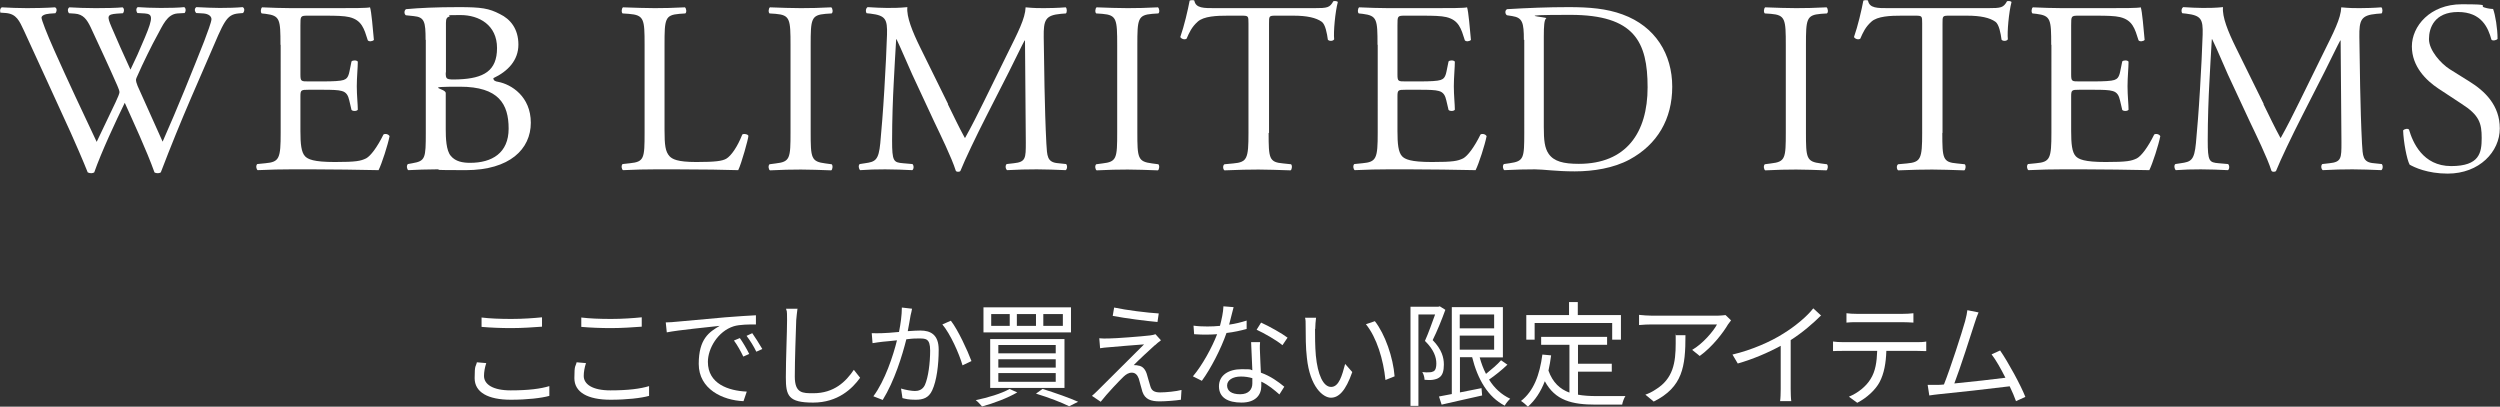
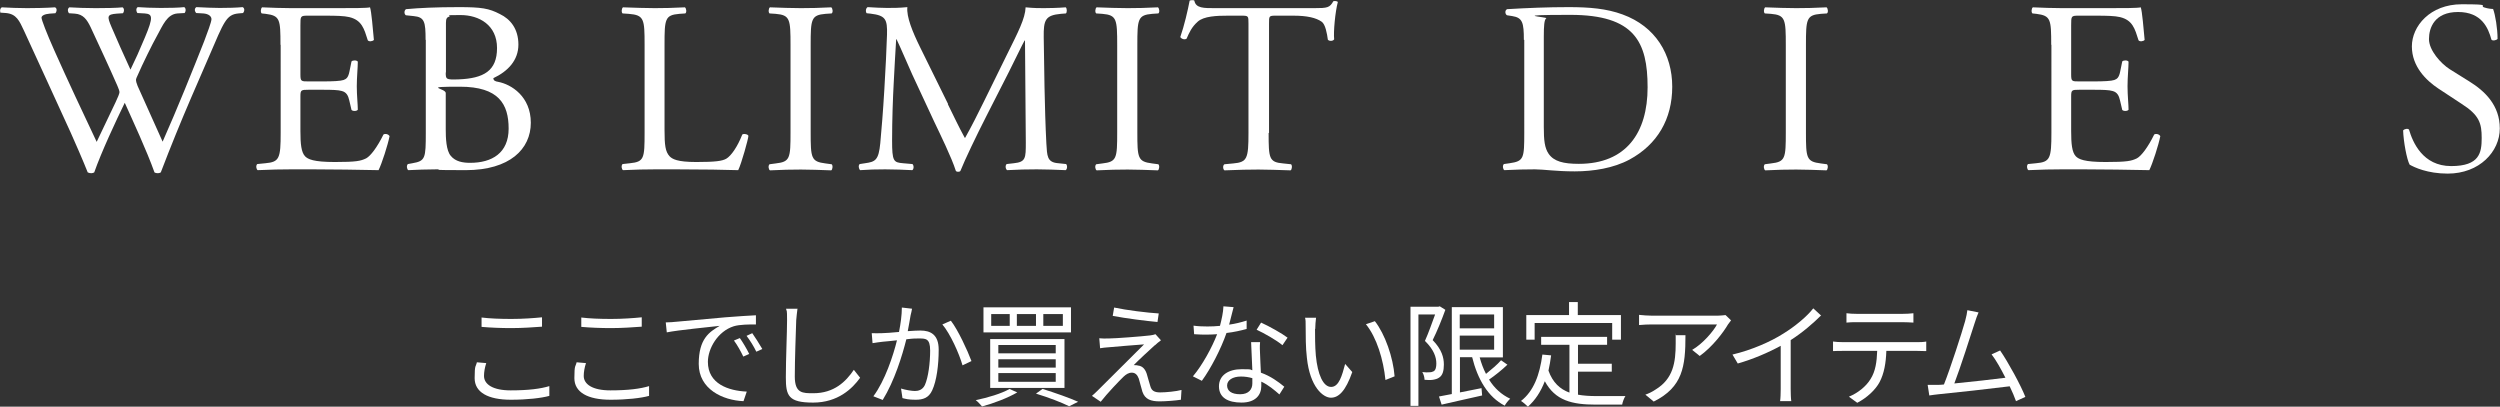
<svg xmlns="http://www.w3.org/2000/svg" id="_レイヤー_1" data-name="レイヤー 1" version="1.1" viewBox="0 0 1228.3 199.8">
  <rect x="0" y="0" width="1228.3" height="199.8" fill="#333333" stroke="none" />
  <defs>
    <style>
      .cls-1 {
        fill: #fff;
        stroke-width: 0px;
      }
    </style>
  </defs>
  <g>
    <path class="cls-1" d="M.5,6.5c-.7-.7-.6-2.4.4-2.9,3.2.2,8.7.4,12.4.4s9.5-.1,13.7-.4c1.1.4,1,2,.2,2.9l-2.8.2c-2.5.2-4,1-4,2s2.5,7.6,6.3,16.1c6.7,15,13.8,30.1,20.8,44.9,2.9-6,6.1-12.7,9.3-19.5,1.1-2.3,1.9-4.3,1.9-4.9s-.4-1.7-1-3.1c-4.2-9.6-8.7-19.2-13.2-28.9-1.8-3.7-3.6-6.3-7.7-6.6l-2.9-.2c-.8-1-.7-2.4.2-2.9,3.5.2,8.1.4,12.9.4s10.5-.1,13.2-.4c.8.4,1,1.9.2,2.9l-3.1.2c-4.7.4-4.8,1.2-2.5,6.6,2.5,5.9,5.9,13.5,9.3,20.9,2.3-4.7,4.4-9.3,7.1-15.8,4.3-10.2,3.7-11.5-.1-11.8l-3.6-.2c-.8-1.2-.6-2.5.2-2.9,3.2.2,6.9.4,11.3.4s8.8-.1,11.5-.4c.8.4,1,1.9.2,2.9l-3.5.2c-5.1.4-7.2,5.8-9.9,10.7-2.5,4.4-7.6,14.9-9.4,19.1-.6,1.2-1.1,2.4-1.1,2.9s.2,1.4.8,2.9c4.1,9.3,8.3,18.3,12.3,27.4,3.7-8.4,7.3-16.8,10.8-25.4,2.4-5.8,8.8-21.8,9.6-23.9,1.6-4.3,3.6-9.5,3.6-10.9s-1.4-2.6-4-2.8l-3.5-.2c-1-1.1-.8-2.4.1-2.9,4.6.2,7.8.4,11.5.4s8.1-.1,11.2-.4c1,.4,1.1,1.9.2,2.9l-2.3.2c-6,.6-7.1,4.2-14.3,20.9l-8.8,20.3c-5.3,12.3-10.1,24.1-15,36.9-.4.2-.8.4-1.4.4s-1.2-.1-1.7-.4c-3.8-10.7-10.8-25.7-14.6-34.2-4.3,8.8-11.5,24.2-15,34.2-.4.2-.8.4-1.4.4s-1.2-.1-1.8-.4c-2-5.1-6.7-15.9-8.3-19.4-7.7-16.7-15.2-33.4-23-50.2-2.3-4.9-3.7-8.2-8.8-8.7l-2.9-.2Z" />
    <path class="cls-1" d="M137.8,22c0-12.5-.2-14.3-7.3-15.2l-1.9-.2c-.7-.5-.5-2.6.2-3,5.2.2,9.3.4,14.2.4h22.6c7.7,0,14.8,0,16.2-.4.7,2,1.4,10.7,1.9,16-.5.7-2.4,1-3,.2-1.8-5.7-2.9-9.9-9.1-11.4-2.5-.6-6.4-.7-11.7-.7h-8.7c-3.6,0-3.6.2-3.6,4.8v24.1c0,3.4.4,3.4,4,3.4h7c5.1,0,8.8-.2,10.2-.7,1.4-.5,2.3-1.2,2.9-4.2l1-4.9c.6-.7,2.6-.7,3.1.1,0,2.9-.5,7.6-.5,12.1s.5,8.9.5,11.5c-.5.8-2.5.8-3.1.1l-1.1-4.7c-.5-2.2-1.3-4-3.7-4.6-1.7-.5-4.6-.6-9.3-.6h-7c-3.6,0-4,.1-4,3.2v17c0,6.4.4,10.5,2.3,12.5,1.4,1.4,4,2.8,14.6,2.8s12.7-.5,15.4-1.8c2.2-1.2,5.4-5.4,8.5-11.7.8-.6,2.5-.2,3,.8-.8,4.2-3.8,13.5-5.4,16.7-10.8-.2-21.5-.4-32.2-.4h-10.8c-5.2,0-9.3.1-16.4.4-.7-.4-1-2.3-.2-3l4-.4c6.9-.6,7.5-2.4,7.5-15V22Z" />
    <path class="cls-1" d="M209.1,19.6c0-8.9-.5-11.2-5.9-11.7l-3.8-.4c-1-.7-.8-2.5.1-3,6.5-.6,14.7-1,25.9-1s14.8.6,20.2,3.4c5.2,2.5,9.1,7.3,9.1,15s-5.1,13.1-12.3,16.5c0,1.2,1,1.6,2.3,1.8,6.5,1.2,16.1,7.2,16.1,20.1s-10.3,23.3-32,23.3-9.4-.4-14.4-.4-9.4.2-13.8.4c-.7-.4-1-2.3-.2-3l2.2-.4c6.4-1.1,6.6-2.4,6.6-15V19.6ZM219,35.6c0,3.4.1,3.6,6.3,3.4,12.3-.5,18.9-4.1,18.9-15.4s-8.8-16.2-17.9-16.2-4.4.2-5.5.7c-1.2.4-1.7,1-1.7,3.1v24.4ZM219,63.5c0,4.3.2,10.5,2.5,13.1,2.3,2.8,5.9,3.4,9.5,3.4,10.7,0,18.9-4.8,18.9-16.8s-4.8-20.6-23.9-20.6-7,.7-7,3.1v17.8Z" />
    <path class="cls-1" d="M316.7,22c0-12.6-.2-14.6-7.8-15.2l-3-.2c-.7-.5-.5-2.6.2-3,6.7.2,10.8.4,15.6.4s8.8-.1,14.8-.4c.7.4,1,2.5.2,3l-2.9.2c-7.1.6-7.3,2.5-7.3,15.2v41.8c0,7.6.4,10.7,2.5,13,1.3,1.3,3.6,2.8,13.1,2.8s12.7-.5,14.7-1.6c2.4-1.4,5.5-5.8,7.9-11.9.7-.6,3-.1,3,.7,0,1.3-3.4,13.6-5,16.8-6.1-.2-17.6-.4-29.9-.4h-11.1c-5.1,0-8.9.1-15.6.4-.7-.4-1-2.3-.2-3l3.6-.4c7-.7,7.2-2.4,7.2-15V22Z" />
    <path class="cls-1" d="M388.4,22.2c0-12.7-.2-14.8-7.3-15.4l-3-.2c-.7-.5-.5-2.6.2-3,6,.2,10.1.4,15.2.4s8.9-.1,14.9-.4c.7.4,1,2.5.2,3l-3,.2c-7.1.6-7.3,2.6-7.3,15.4v42.8c0,12.7.2,14.4,7.3,15.3l3,.4c.7.5.5,2.6-.2,3-6-.2-10.1-.4-14.9-.4s-9.1.1-15.2.4c-.7-.4-1-2.3-.2-3l3-.4c7.1-.8,7.3-2.5,7.3-15.3V22.2Z" />
    <path class="cls-1" d="M465.7,51.2c2.8,5.7,5.4,11.2,8.3,16.5h.2c3.2-5.7,6.3-11.9,9.3-18l11.3-23c5.4-10.9,8.9-17.6,9.1-23.1,4.1.4,6.6.4,9,.4s7-.1,10.7-.4c.7.5.7,2.5.1,3l-2.5.2c-7.6.7-8.5,3-8.4,11.4.2,12.7.4,35,1.3,52.3.4,6,.2,9.3,5.9,9.7l3.8.4c.7.7.6,2.5-.2,3-4.9-.2-9.9-.4-14.2-.4s-9.6.1-14.6.4c-.8-.6-1-2.3-.2-3l3.5-.4c5.9-.6,5.9-2.5,5.9-10.2l-.4-50.1h-.2c-.8,1.3-5.4,10.9-7.8,15.6l-10.7,21c-5.4,10.6-10.8,21.9-13,27.4-.2.4-.7.5-1.2.5s-.8-.1-1.1-.5c-2-6.4-7.8-18.2-10.6-24.1l-10.8-23.2c-2.5-5.5-5.1-11.8-7.7-17.3h-.2c-.5,7.5-.8,14.4-1.2,21.4-.4,7.3-.8,18-.8,28.3s.7,10.8,5.4,11.2l4.6.4c.8.7.7,2.6-.1,3-4.1-.2-8.8-.4-13.3-.4s-8.2.1-12.3.4c-.7-.6-1-2.4-.2-3l2.6-.4c5-.7,6.7-1.4,7.5-9.9.7-7.9,1.3-14.6,2-26.5.6-10,1.1-20.2,1.3-26.8.2-7.6-.7-9.4-8.1-10.3l-1.9-.2c-.6-.7-.5-2.5.5-3,3.6.2,6.5.4,9.5.4s6,0,10-.4c-.5,4.7,2.5,12.1,6.3,19.8l13.7,27.8Z" />
    <path class="cls-1" d="M548.9,22.2c0-12.7-.2-14.8-7.3-15.4l-3-.2c-.7-.5-.5-2.6.2-3,6,.2,10.1.4,15.2.4s8.9-.1,14.9-.4c.7.4,1,2.5.2,3l-3,.2c-7.1.6-7.3,2.6-7.3,15.4v42.8c0,12.7.2,14.4,7.3,15.3l3,.4c.7.5.5,2.6-.2,3-6-.2-10.1-.4-14.9-.4s-9.1.1-15.2.4c-.7-.4-1-2.3-.2-3l3-.4c7.1-.8,7.3-2.5,7.3-15.3V22.2Z" />
    <path class="cls-1" d="M623.3,65.3c0,12.6.2,14.4,7.2,15l3.8.4c.7.5.5,2.6-.2,3-6.9-.2-10.9-.4-15.8-.4s-9,.1-16.7.4c-.7-.4-1-2.4,0-3l4.3-.4c6.9-.6,7.5-2.4,7.5-15V11.5c0-3.7,0-3.8-3.6-3.8h-6.6c-5.2,0-11.8.2-14.8,3-2.9,2.6-4.1,5.3-5.4,8.3-1,.7-2.6.1-3.1-.8,1.9-5.4,3.7-13.1,4.6-17.9.4-.2,1.9-.4,2.3,0,.7,3.8,4.7,3.7,10.2,3.7h48.7c6.5,0,7.6-.2,9.4-3.4.6-.2,1.9-.1,2.2.4-1.3,4.9-2.2,14.7-1.8,18.3-.5,1-2.5,1-3.1.2-.4-3-1.2-7.5-3-8.8-2.8-2-7.3-3-13.9-3h-8.5c-3.6,0-3.5.1-3.5,4.1v53.5Z" />
-     <path class="cls-1" d="M676.8,22c0-12.5-.2-14.3-7.3-15.2l-1.9-.2c-.7-.5-.5-2.6.2-3,5.2.2,9.3.4,14.2.4h22.6c7.7,0,14.8,0,16.2-.4.7,2,1.4,10.7,1.9,16-.5.7-2.4,1-3,.2-1.8-5.7-2.9-9.9-9.1-11.4-2.5-.6-6.4-.7-11.7-.7h-8.7c-3.6,0-3.6.2-3.6,4.8v24.1c0,3.4.4,3.4,4,3.4h7c5.1,0,8.8-.2,10.2-.7,1.4-.5,2.3-1.2,2.9-4.2l1-4.9c.6-.7,2.6-.7,3.1.1,0,2.9-.5,7.6-.5,12.1s.5,8.9.5,11.5c-.5.8-2.5.8-3.1.1l-1.1-4.7c-.5-2.2-1.3-4-3.7-4.6-1.7-.5-4.6-.6-9.3-.6h-7c-3.6,0-4,.1-4,3.2v17c0,6.4.4,10.5,2.3,12.5,1.4,1.4,4,2.8,14.6,2.8s12.7-.5,15.4-1.8c2.2-1.2,5.4-5.4,8.5-11.7.8-.6,2.5-.2,3,.8-.8,4.2-3.8,13.5-5.4,16.7-10.8-.2-21.5-.4-32.2-.4h-10.8c-5.2,0-9.3.1-16.4.4-.7-.4-1-2.3-.2-3l4-.4c6.9-.6,7.5-2.4,7.5-15V22Z" />
    <path class="cls-1" d="M748.7,19.6c0-8.4-.6-10.9-5.7-11.7l-2.6-.4c-1-.6-1.1-2.5.1-3,10.2-.6,20-1,30.2-1s18.6.7,26.5,3.6c16.2,5.9,24.4,19.6,24.4,35.5s-7.3,28.4-21,35.8c-7.8,4.2-17.7,5.8-26.9,5.8s-15.4-1-19.6-1-9.4.1-15,.4c-.7-.4-1-2.3-.2-3l2.8-.4c7-1,7.2-2.4,7.2-15V19.6ZM758.5,62.5c0,6.4.4,10.2,2.4,13.1,2.6,3.7,7.2,4.9,14.8,4.9,23.3,0,33.8-15.3,33.8-37.6s-6.4-35.6-37.9-35.6-10.9,1-11.9,1.7c-1,.7-1.2,3.7-1.2,9.1v44.4Z" />
    <path class="cls-1" d="M877.4,22.2c0-12.7-.2-14.8-7.3-15.4l-3-.2c-.7-.5-.5-2.6.2-3,6,.2,10.1.4,15.2.4s8.9-.1,14.9-.4c.7.4,1,2.5.2,3l-3,.2c-7.1.6-7.3,2.6-7.3,15.4v42.8c0,12.7.2,14.4,7.3,15.3l3,.4c.7.5.5,2.6-.2,3-6-.2-10.1-.4-14.9-.4s-9.1.1-15.2.4c-.7-.4-1-2.3-.2-3l3-.4c7.1-.8,7.3-2.5,7.3-15.3V22.2Z" />
-     <path class="cls-1" d="M954.3,65.3c0,12.6.2,14.4,7.2,15l3.8.4c.7.5.5,2.6-.2,3-6.9-.2-10.9-.4-15.8-.4s-9,.1-16.7.4c-.7-.4-1-2.4,0-3l4.3-.4c6.9-.6,7.5-2.4,7.5-15V11.5c0-3.7,0-3.8-3.6-3.8h-6.6c-5.2,0-11.8.2-14.8,3-2.9,2.6-4.1,5.3-5.4,8.3-1,.7-2.6.1-3.1-.8,1.9-5.4,3.7-13.1,4.6-17.9.4-.2,1.9-.4,2.3,0,.7,3.8,4.7,3.7,10.2,3.7h48.7c6.5,0,7.6-.2,9.4-3.4.6-.2,1.9-.1,2.2.4-1.3,4.9-2.2,14.7-1.8,18.3-.5,1-2.5,1-3.1.2-.4-3-1.2-7.5-3-8.8-2.8-2-7.3-3-14-3h-8.5c-3.6,0-3.5.1-3.5,4.1v53.5Z" />
    <path class="cls-1" d="M1007.8,22c0-12.5-.2-14.3-7.3-15.2l-1.9-.2c-.7-.5-.5-2.6.2-3,5.2.2,9.3.4,14.2.4h22.6c7.7,0,14.8,0,16.2-.4.7,2,1.4,10.7,1.9,16-.5.7-2.4,1-3,.2-1.8-5.7-2.9-9.9-9.1-11.4-2.5-.6-6.4-.7-11.7-.7h-8.7c-3.6,0-3.6.2-3.6,4.8v24.1c0,3.4.4,3.4,4,3.4h7c5.1,0,8.8-.2,10.2-.7,1.4-.5,2.3-1.2,2.9-4.2l1-4.9c.6-.7,2.6-.7,3.1.1,0,2.9-.5,7.6-.5,12.1s.5,8.9.5,11.5c-.5.8-2.5.8-3.1.1l-1.1-4.7c-.5-2.2-1.3-4-3.7-4.6-1.7-.5-4.6-.6-9.3-.6h-7c-3.6,0-4,.1-4,3.2v17c0,6.4.4,10.5,2.3,12.5,1.4,1.4,4,2.8,14.6,2.8s12.7-.5,15.4-1.8c2.2-1.2,5.4-5.4,8.5-11.7.8-.6,2.5-.2,3,.8-.8,4.2-3.8,13.5-5.4,16.7-10.8-.2-21.5-.4-32.2-.4h-10.8c-5.2,0-9.3.1-16.4.4-.7-.4-1-2.3-.2-3l4-.4c6.9-.6,7.5-2.4,7.5-15V22Z" />
-     <path class="cls-1" d="M1112.1,51.2c2.8,5.7,5.4,11.2,8.3,16.5h.2c3.2-5.7,6.3-11.9,9.3-18l11.3-23c5.4-10.9,8.9-17.6,9.1-23.1,4.1.4,6.6.4,9,.4s7-.1,10.7-.4c.7.5.7,2.5.1,3l-2.5.2c-7.6.7-8.5,3-8.4,11.4.2,12.7.4,35,1.3,52.3.4,6,.2,9.3,5.9,9.7l3.8.4c.7.7.6,2.5-.2,3-4.9-.2-9.9-.4-14.2-.4s-9.6.1-14.6.4c-.8-.6-1-2.3-.2-3l3.5-.4c5.9-.6,5.9-2.5,5.9-10.2l-.4-50.1h-.2c-.8,1.3-5.4,10.9-7.8,15.6l-10.7,21c-5.4,10.6-10.8,21.9-13,27.4-.2.4-.7.5-1.2.5s-.8-.1-1.1-.5c-2-6.4-7.8-18.2-10.6-24.1l-10.8-23.2c-2.5-5.5-5-11.8-7.7-17.3h-.2c-.5,7.5-.8,14.4-1.2,21.4-.4,7.3-.8,18-.8,28.3s.7,10.8,5.4,11.2l4.6.4c.8.7.7,2.6-.1,3-4.1-.2-8.8-.4-13.3-.4s-8.2.1-12.3.4c-.7-.6-1-2.4-.2-3l2.6-.4c5.1-.7,6.7-1.4,7.5-9.9.7-7.9,1.3-14.6,2-26.5.6-10,1.1-20.2,1.3-26.8.2-7.6-.7-9.4-8.1-10.3l-1.9-.2c-.6-.7-.5-2.5.5-3,3.6.2,6.5.4,9.5.4s6,0,10-.4c-.5,4.7,2.5,12.1,6.3,19.8l13.7,27.8Z" />
    <path class="cls-1" d="M1202.7,85.3c-10.1,0-16.5-3.1-18.8-4.4-1.4-2.6-3-11.2-3.2-16.8.6-.8,2.4-1.1,2.9-.4,1.8,6.1,6.7,17.9,20.7,17.9s15-6.6,15-13.8-1.1-11.2-9.9-16.8l-11.4-7.5c-6-4-13-10.8-13-20.7s8.9-20.7,24.5-20.7,8.1.7,11.2,1.6c1.6.5,3.2.7,4.2.7,1.1,2.9,2.2,9.6,2.2,14.7-.5.7-2.4,1.1-3,.4-1.6-5.8-4.8-13.6-16.4-13.6s-14.3,7.8-14.3,13.3,5.8,12,10.2,14.8l9.6,6c7.6,4.7,15,11.7,15,23.1s-10,22.2-25.6,22.2Z" />
  </g>
  <g>
    <path class="cls-1" d="M238.9,178.4c-.7,2.2-1.1,4.3-1.1,6.3,0,4.1,4.3,7.1,13.1,7.1s14.8-.8,19-2.1v4.8c-3.9,1.1-11,1.9-18.9,1.9-11.3,0-17.8-3.7-17.8-10.6s.6-5.5,1.1-7.8l4.6.4ZM236.6,156c4,.5,9.1.7,14.7.7s11-.4,15-.8v4.6c-3.8.3-9.9.7-15,.7s-10.2-.2-14.7-.6v-4.6Z" />
    <path class="cls-1" d="M287.9,178.4c-.7,2.2-1.1,4.3-1.1,6.3,0,4.1,4.3,7.1,13.1,7.1s14.8-.8,19-2.1v4.8c-3.9,1.1-11,1.9-18.9,1.9-11.3,0-17.8-3.7-17.8-10.6s.6-5.5,1.1-7.8l4.6.4ZM285.6,156c4,.5,9.1.7,14.7.7s11-.4,15-.8v4.6c-3.8.3-9.9.7-15,.7s-10.2-.2-14.7-.6v-4.6Z" />
    <path class="cls-1" d="M332.1,158.1c3.6-.3,14.1-1.3,24.3-2.2,6.1-.5,11.3-.8,15-1v4.5c-3.2,0-8,0-10.9.9-7.9,2.5-12.7,11-12.7,17.5,0,10.8,10.1,14.2,19.1,14.6l-1.6,4.7c-10.2-.4-22-5.9-22-18.3s5.2-15.7,10.3-18.7c-4.9.6-20,2-26,3.2l-.5-4.9c2.1,0,3.9-.2,4.9-.3ZM368.1,173.9l-2.9,1.3c-1.3-2.7-2.9-5.6-4.6-7.9l2.9-1.2c1.3,1.8,3.4,5.3,4.6,7.8ZM374.5,171.5l-2.9,1.3c-1.3-2.7-3-5.4-4.8-7.8l2.8-1.3c1.3,1.8,3.5,5.3,4.9,7.7Z" />
    <path class="cls-1" d="M391.8,151.8c-.3,1.8-.4,3.8-.6,5.5-.2,6.3-.7,19.4-.7,27.7s3.9,8.2,9.1,8.2c10.2,0,16-5.7,19.9-11.5l3.1,3.9c-3.8,5.3-10.9,12.2-23.1,12.2s-13.4-3.4-13.4-12.4.6-22.2.6-28.1-.2-4-.5-5.6h5.7Z" />
    <path class="cls-1" d="M448.1,151.7c-.2,1-.4,2.2-.7,3.2-.3,1.6-.8,4.9-1.4,7.8,2.6-.2,4.9-.3,6.2-.3,4.9,0,9,1.9,9,9.4s-1,15.3-3.2,20c-1.7,3.7-4.5,4.6-8.1,4.6s-4.8-.4-6.5-.8l-.7-4.7c2.3.7,5.3,1.2,6.8,1.2s3.7-.4,4.9-2.9c1.7-3.8,2.6-10.9,2.6-17s-2.3-5.9-5.8-5.9-3.5.2-5.9.4c-2,8-5.8,20.4-11.6,29.8l-4.6-1.8c5.7-7.6,9.8-20.1,11.6-27.5-2.9.3-5.5.6-7,.7-1.3.2-3.5.4-5,.7l-.4-4.9c1.7.1,3.2,0,4.9,0,1.8,0,5.1-.3,8.5-.6.8-4,1.4-8.3,1.4-12l5.2.6ZM467.2,157.6c3.5,4.5,8.2,14.7,10.1,19.8l-4.4,2.1c-1.6-5.7-6-15.5-9.9-20.1l4.1-1.8Z" />
    <path class="cls-1" d="M499.8,192.8c-4.6,2.7-11.7,5.4-17.3,6.9-.7-.8-2.1-2.4-3.1-3.1,5.8-1.2,12.6-3.2,16.6-5.5l3.8,1.7ZM526.2,151v12.3h-43v-12.3h43ZM523,166.6v24h-36.5v-24h36.5ZM487,160.1h9.1v-5.8h-9.1v5.8ZM490.5,173.6h28.2v-4.1h-28.2v4.1ZM490.5,180.6h28.2v-4.1h-28.2v4.1ZM490.5,187.6h28.2v-4.3h-28.2v4.3ZM499.6,160.1h9.4v-5.8h-9.4v5.8ZM512.3,191.1c6.3,2,13.2,4.4,17.4,6.3l-4.4,2.2c-3.6-1.8-10-4.3-16.3-6.2l3.2-2.3ZM512.6,160.1h9.6v-5.8h-9.6v5.8Z" />
    <path class="cls-1" d="M567.4,169.6c-2.1,1.9-8.3,7.6-10.4,9.8.6,0,1.6,0,2.1.2,2.2.2,3.5,1.7,4.3,4,.5,1.6,1.2,4.4,1.8,6.2.6,2.1,1.9,3,4.8,3s7.9-.5,10.5-1.2l-.3,4.8c-2.4.4-7.5.8-10.4.8-4.4,0-7.2-1-8.5-4.7-.5-1.6-1.3-4.9-1.8-6.5-.7-1.9-1.8-2.9-3.4-2.9s-2.8.8-4.1,2c-2.1,2-8.1,8.3-11.2,12.3l-4.3-2.9c.7-.6,1.7-1.5,2.7-2.5,2.2-2.2,17.4-17.3,22.9-22.8-4.4.3-13.7,1.1-17.1,1.4-1.8.1-3.2.3-4.5.5l-.4-4.9c1.3.1,3,.2,4.7.1,3.2,0,16.1-1,20.3-1.5,1-.1,2.1-.4,2.6-.6l2.7,3c-1,.7-2.4,1.9-3,2.5ZM569.3,154.1l-.6,4.1c-5.5-.5-15.2-1.7-22-3l.7-4.1c6,1.3,16.6,2.6,21.9,2.9Z" />
    <path class="cls-1" d="M612.6,161.6c-2.9.8-6.4,1.6-10,2-2.7,7.8-7.7,17.5-12.1,23.5l-4.4-2.2c4.6-5.4,9.4-14.2,11.9-20.7-1.6.1-3.2.2-4.9.2s-4.4,0-6.4-.2l-.3-4.2c2.1.3,4.4.4,6.8.4s4-.1,6.2-.3c.8-3.1,1.6-6.6,1.7-9.6l5,.4c-.6,2-1.3,5.4-2.2,8.6,2.9-.4,5.8-1.1,8.6-2v4.1ZM619.1,168.1c-.2,2.3-.1,3.9,0,6,0,2,.3,5.7.4,9,4.8,1.7,8.6,4.5,11.5,6.9l-2.4,3.8c-2.4-2.1-5.3-4.6-8.9-6.3,0,.8,0,1.6,0,2.2,0,4.4-2.9,8.1-9.7,8.1s-11.1-2.5-11.1-8,4.8-8.4,11.1-8.4,3.6.2,5.3.5c-.2-4.5-.4-10-.6-13.8h4.5ZM615.3,185.8c-1.7-.5-3.6-.8-5.6-.8-4.1,0-6.8,1.8-6.8,4.4s2.1,4.3,6.4,4.3,6-2.5,6-5.3,0-1.6,0-2.6ZM630.1,169.6c-3-2.5-9-5.9-12.7-7.6l2.2-3.5c4,1.8,10.4,5.4,13,7.4l-2.5,3.7Z" />
    <path class="cls-1" d="M646.1,161.6c0,3.5,0,8.6.4,13.1.9,9.3,3.6,15.4,7.5,15.4s5.4-5.7,6.9-11.3l3.5,4c-3.3,9.4-6.7,12.6-10.5,12.6s-10.3-5.2-11.8-19.6c-.6-4.8-.6-11.5-.6-14.8s0-3.6-.3-4.9h5.4c-.2,1.5-.4,4-.4,5.5ZM685.2,184.9l-4.5,1.8c-1-10-4.3-20.9-9.6-27.4l4.4-1.5c5,6.4,9,17.8,9.7,27.2Z" />
    <path class="cls-1" d="M710.1,152.3c-1.7,4.7-4,10.4-6.2,14.8,4.5,4.6,5.5,8.6,5.5,12,0,3.1-.6,5.3-2.3,6.4-.8.6-1.9.9-3.1,1.1-1.2.2-2.8.1-4.1,0,0-1.1-.4-2.7-1.1-3.8,1.5.2,2.6.2,3.6.1.8,0,1.4-.2,2-.5,1-.6,1.3-2.1,1.3-3.8,0-3.1-1.2-6.8-5.6-11.1,1.8-4,3.6-9.2,5-13h-8.2v44.9h-3.9v-48.7h13.7l.7-.2,2.7,1.7ZM740.6,179.2c-2.7,2.6-6.1,5.3-9,7.3,2.6,4.2,6.1,7.4,10.4,9.4-.9.8-2.2,2.4-2.7,3.4-8.2-4.2-13.3-12.9-16-23.8h-6v17.3c3.4-.7,7.1-1.4,10.6-2.1l.3,3.6c-7,1.6-14.4,3.2-19.9,4.5l-1.3-4c1.8-.3,3.9-.7,6.3-1.2v-42.7h25.1v24.7h-11.4c.8,2.9,1.8,5.6,3.1,8.1,2.6-2.1,5.6-4.6,7.4-6.7l3.3,2.3ZM717.2,154.5v6.8h16.9v-6.8h-16.9ZM717.2,171.8h16.9v-6.9h-16.9v6.9Z" />
    <path class="cls-1" d="M775.2,193.9c2.7.5,5.8.7,9.1.7s11.7,0,14.3,0c-.7,1-1.4,3-1.6,4.2h-13c-11.6,0-19.9-2-25-11.5-2,5.2-4.7,9.3-8.3,12.5-.7-.7-2.4-2.2-3.4-2.8,6.2-4.8,9.2-12.8,10.5-22.8l4.3.4c-.3,2.6-.8,5.1-1.3,7.5,2.1,5.9,5.7,9.1,10.3,10.8v-23.5h-13.9v-3.9h32.4v3.9h-14.3v9.3h16.6v3.9h-16.6v11.4ZM754,166.9h-4.1v-12.1h21v-6.4h4.3v6.4h21.2v12.1h-4.3v-8.2h-38.1v8.2Z" />
    <path class="cls-1" d="M850.5,157.4c-.4.6-1.1,1.4-1.5,2-2.2,3.8-7.6,11-13.9,15.5l-3.7-3c5.2-3,10.4-9.1,12.2-12.5h-31.9c-2.1,0-4.1.1-6.4.3v-5c2,.2,4.3.4,6.4.4h32.2c1.1,0,3.1-.2,3.9-.3l2.7,2.6ZM828.1,164.8c0,15.2-1.3,25.4-15.6,32.5l-4.1-3.4c1.5-.5,3.4-1.4,5-2.5,8.7-5.3,9.9-13.3,9.9-22.7s0-2.6-.2-4h5Z" />
    <path class="cls-1" d="M894.8,154.9c-3.9,3.9-9.2,8.5-15,12.2v24c0,2.1.1,4.9.3,6h-5.5c.2-1.1.3-3.9.3-6v-21.2c-6,3.3-13.7,6.6-21.1,8.7l-2.6-4.4c9.4-2.2,18.9-6.4,25-10.3,5.7-3.5,11.6-8.4,14.7-12.4l3.7,3.4Z" />
    <path class="cls-1" d="M942,168.1c1.2,0,3,0,4.4-.3v4.7c-1.2,0-3-.1-4.4-.1h-15.2c-.2,6-1.1,11.1-3.3,15.3-2,3.8-6.3,7.8-11,10.2l-4.1-3c4.4-1.8,8.4-5,10.6-8.6,2.5-3.9,3.1-8.6,3.3-13.9h-16.8c-1.7,0-3.4,0-4.9.1v-4.7c1.5.2,3.1.3,4.9.3h36.6ZM912.3,158.3c-1.8,0-3.7,0-5.1.2v-4.6c1.6.2,3.2.3,5,.3h22.7c1.6,0,3.6-.1,5.2-.3v4.6c-1.6-.1-3.6-.2-5.2-.2h-22.6Z" />
    <path class="cls-1" d="M990.5,197.1c-.7-2-1.8-4.6-3.1-7.3-8.7,1.1-27.4,3.2-34.9,3.9-1.4.1-3,.4-4.6.6l-.8-5.2c1.7,0,3.6,0,5.2,0,.8,0,1.8-.1,2.8-.2,3.1-7.7,8.9-25.7,10.4-31.1.7-2.6.9-3.9,1.1-5.4l5.5,1.1c-.6,1.4-1.2,2.9-1.9,5.2-1.7,5.3-7.2,22.5-10,29.7,8.2-.8,19-2,25.1-2.8-2.2-4.4-4.7-8.8-6.8-11.5l4.2-1.9c4,5.8,10.1,17,12.4,22.8l-4.6,2.1Z" />
  </g>
</svg>